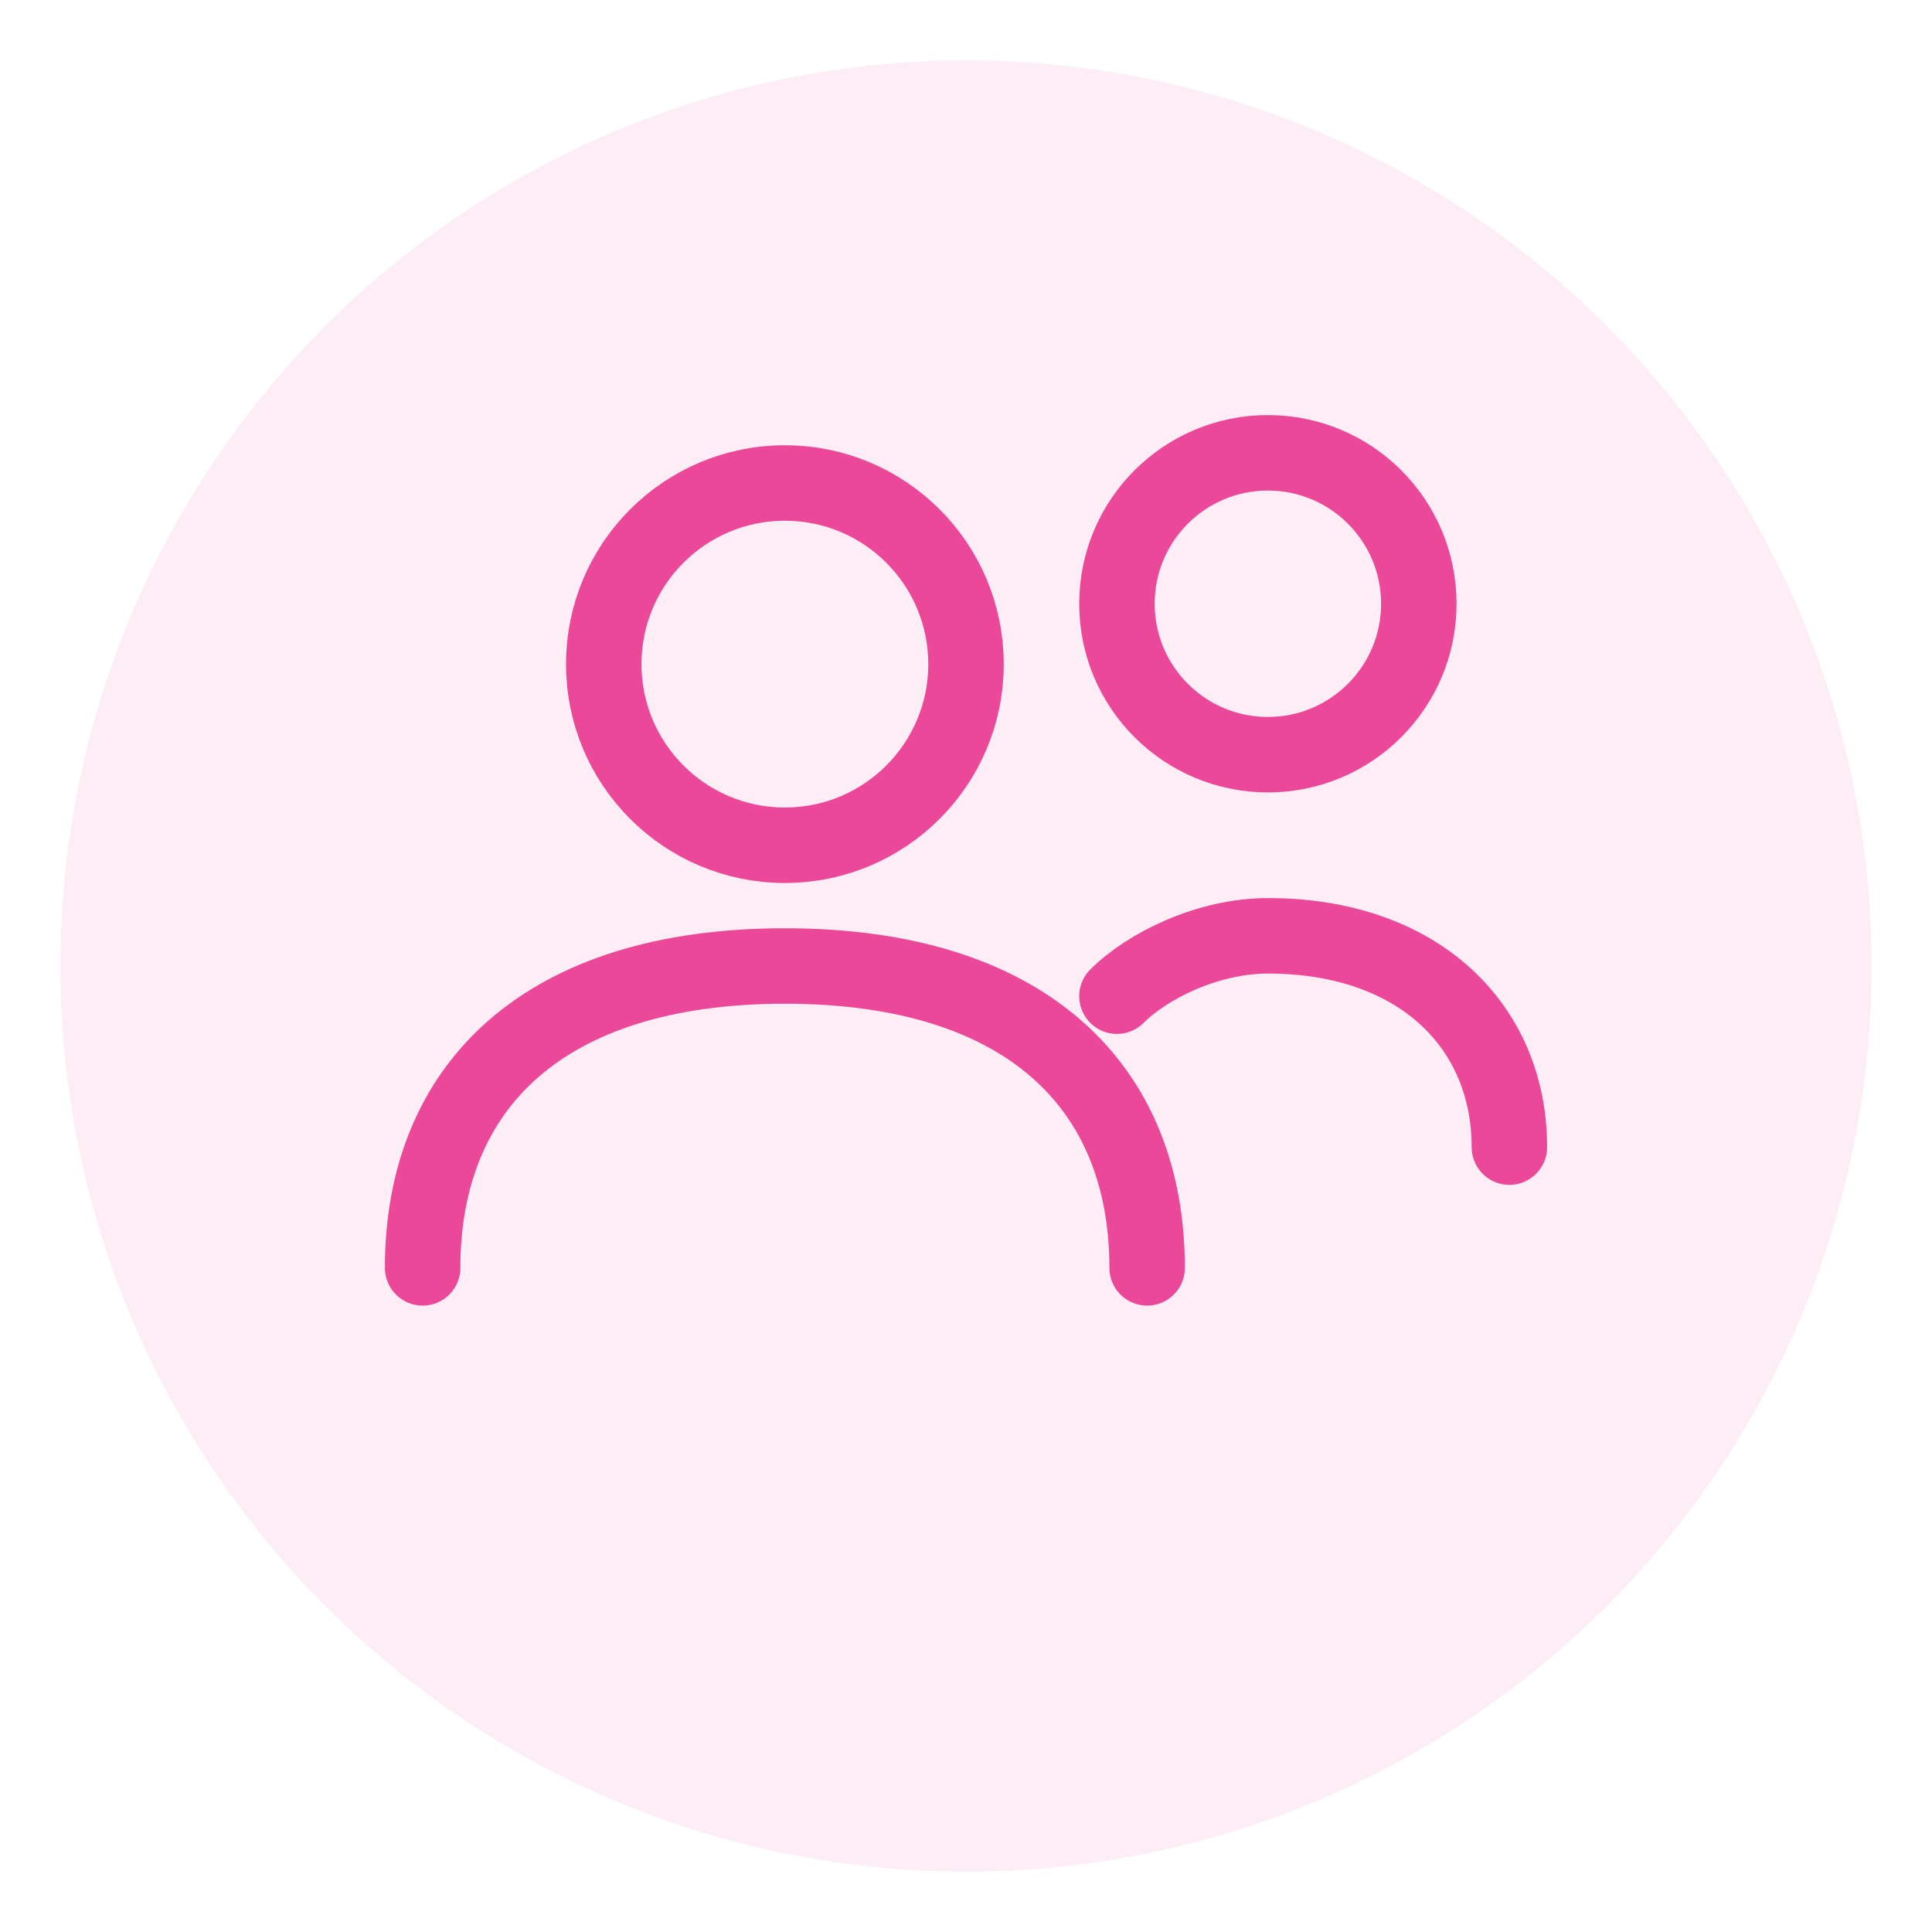
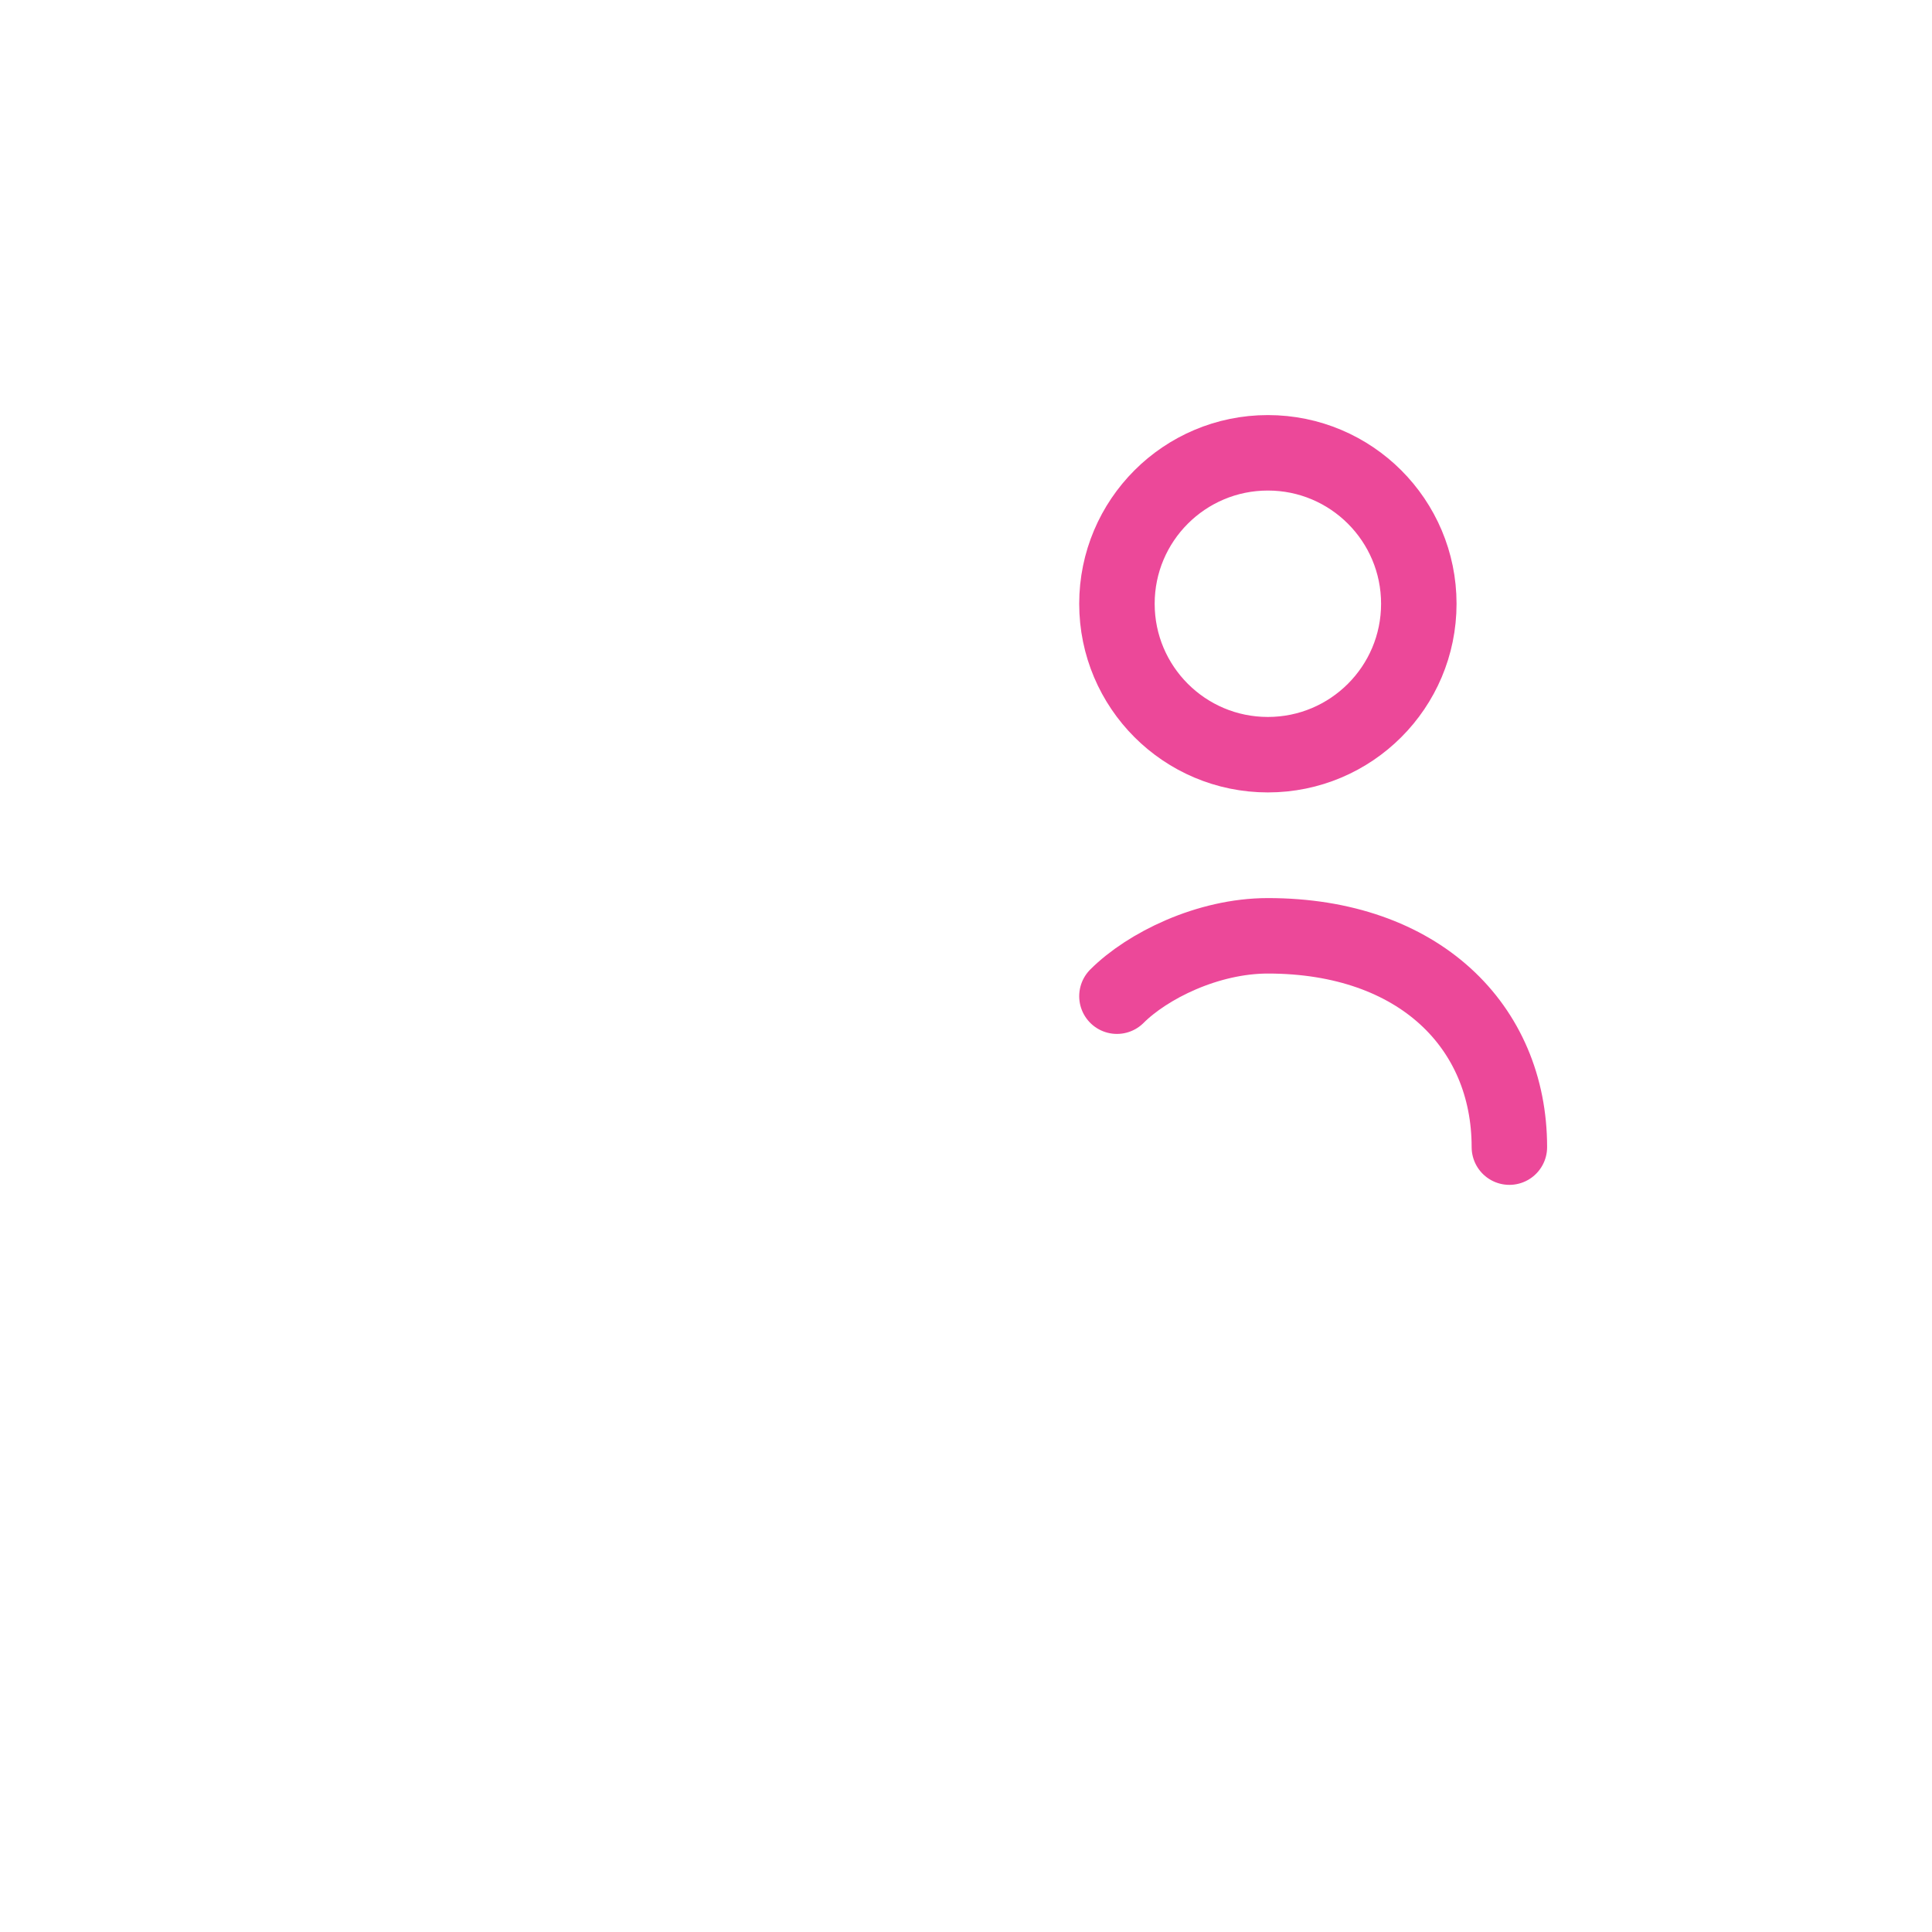
<svg xmlns="http://www.w3.org/2000/svg" viewBox="0 0 64 64" fill="none">
-   <circle cx="32" cy="32" r="30" fill="#EC4899" opacity="0.1" />
-   <circle cx="26" cy="22" r="6" stroke="#EC4899" stroke-width="2.5" fill="none" />
-   <path d="M 14 42 C 14 36 18 32 26 32 C 34 32 38 36 38 42" stroke="#EC4899" stroke-width="2.5" stroke-linecap="round" fill="none" />
  <circle cx="42" cy="20" r="5" stroke="#EC4899" stroke-width="2.5" fill="none" />
  <path d="M 50 38 C 50 34 47 31 42 31 C 40 31 38 32 37 33" stroke="#EC4899" stroke-width="2.5" stroke-linecap="round" fill="none" />
</svg>